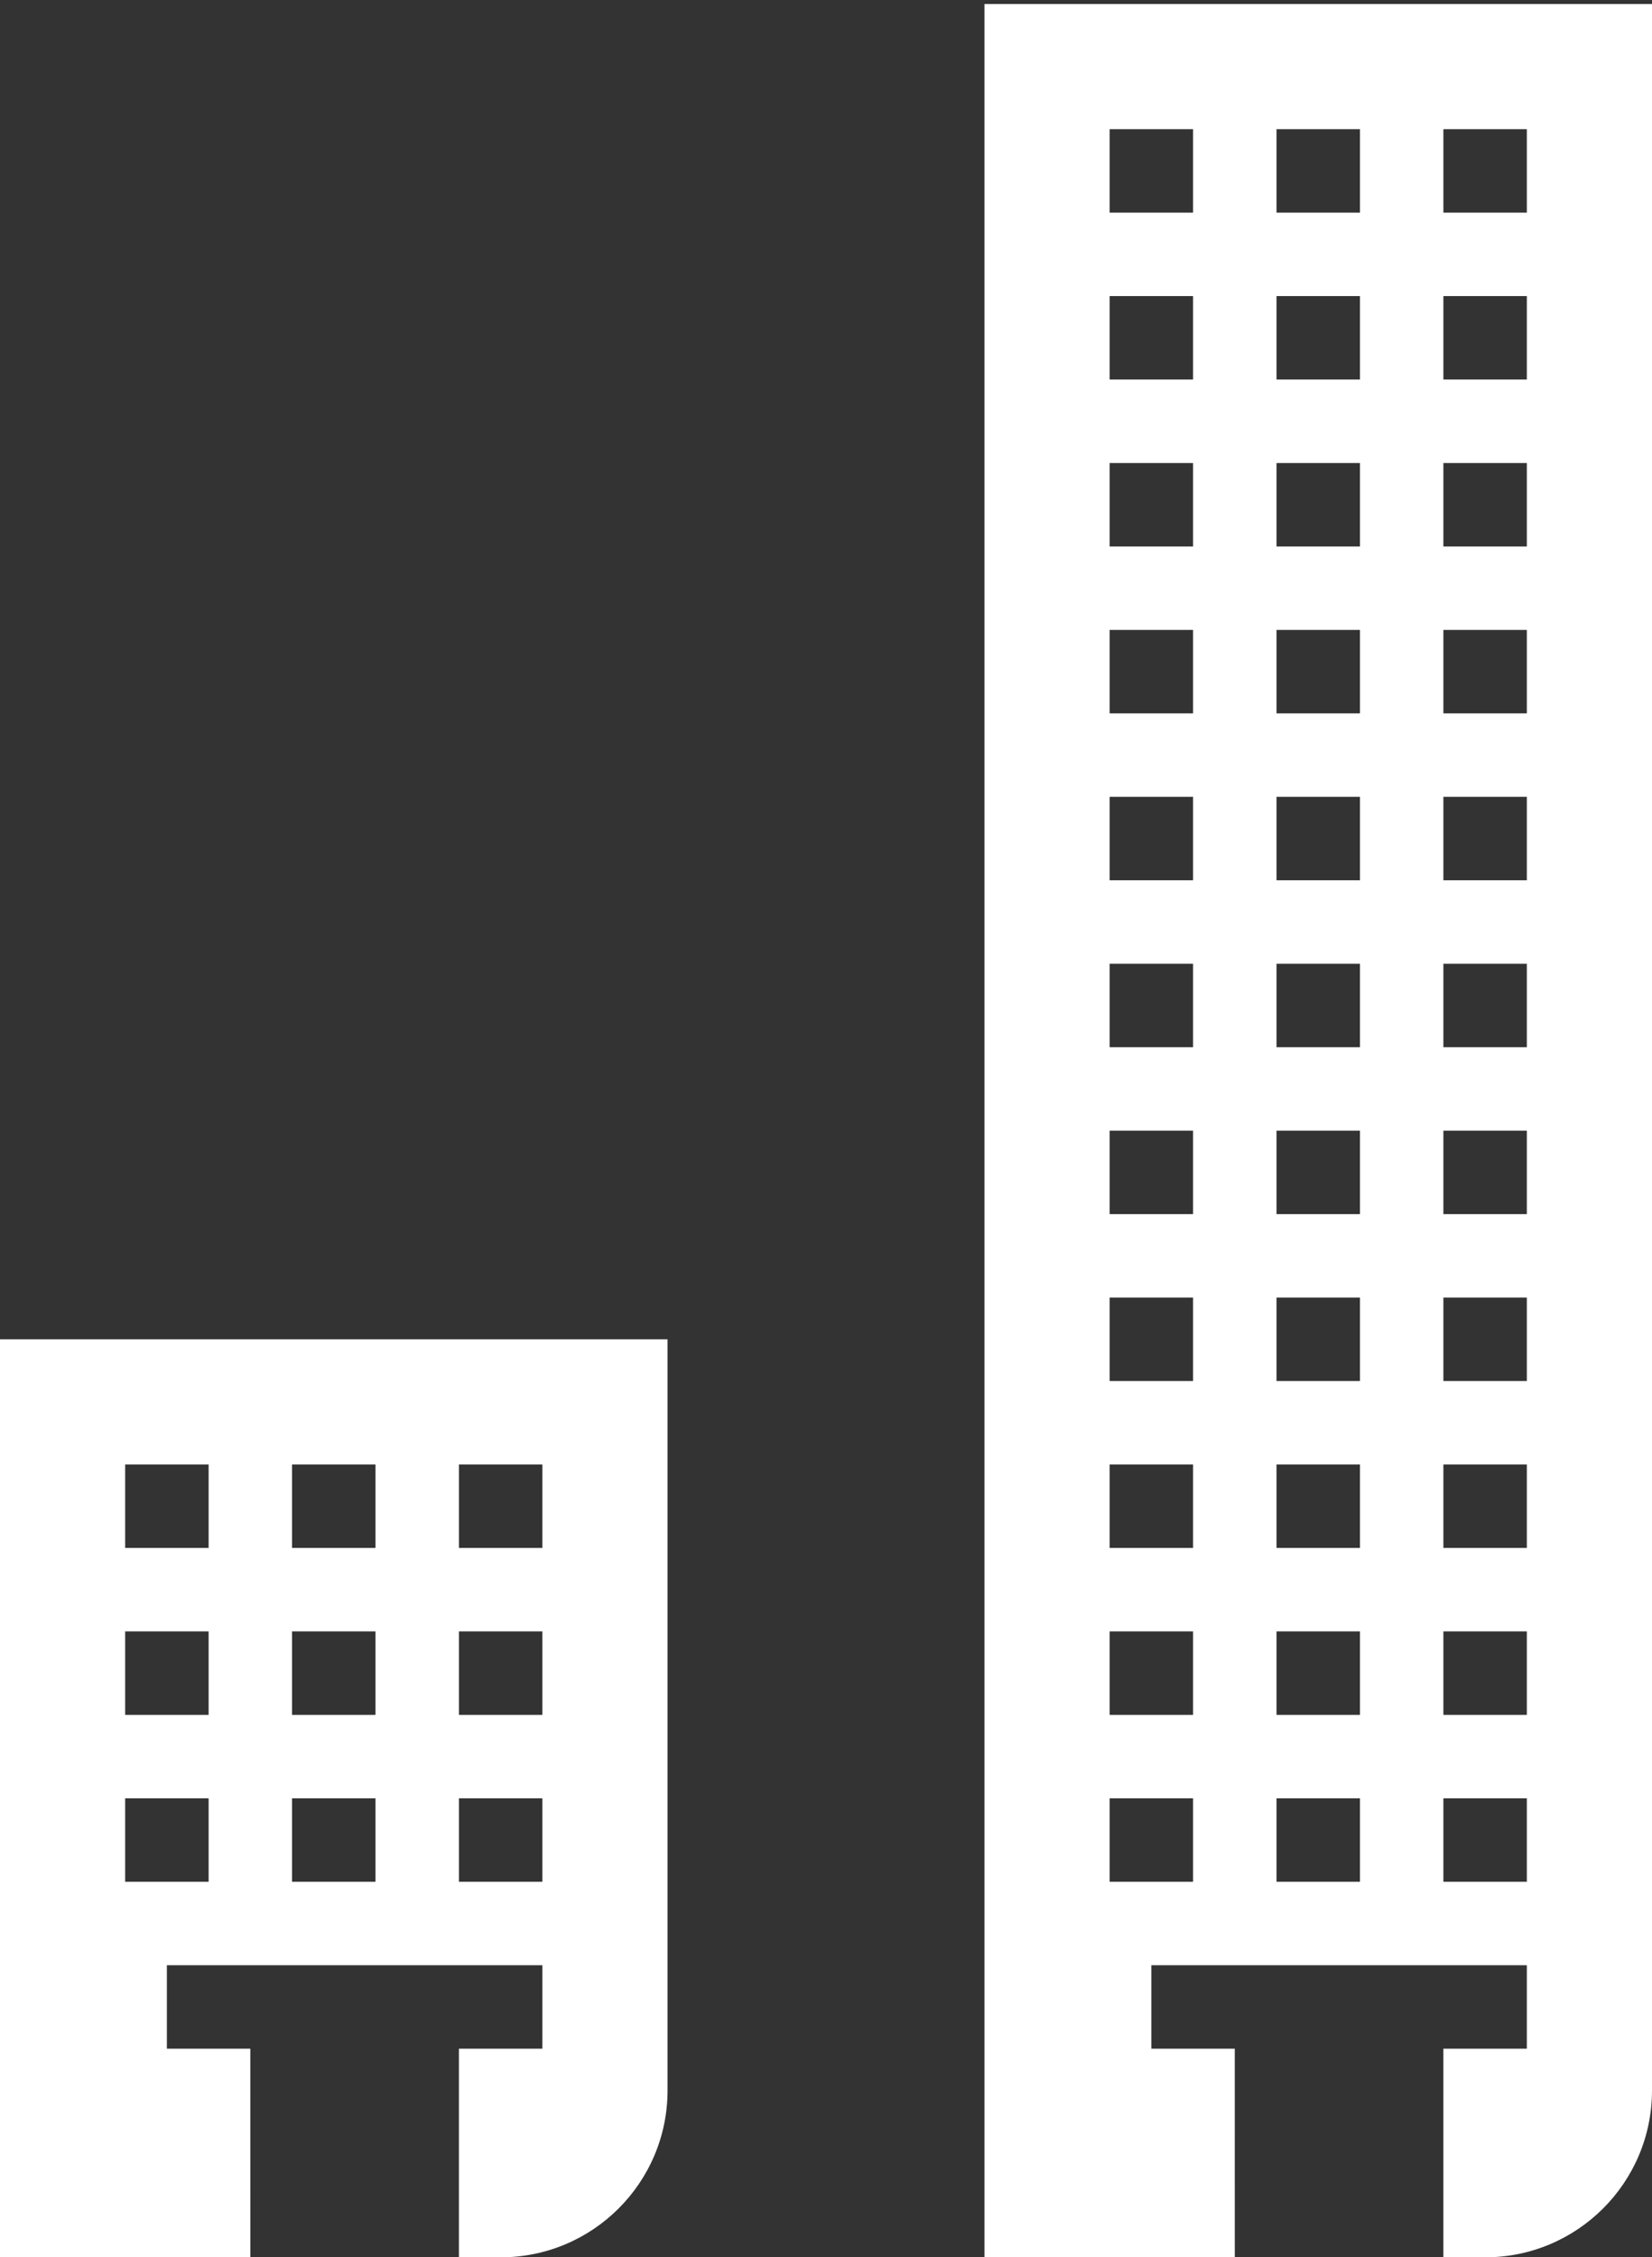
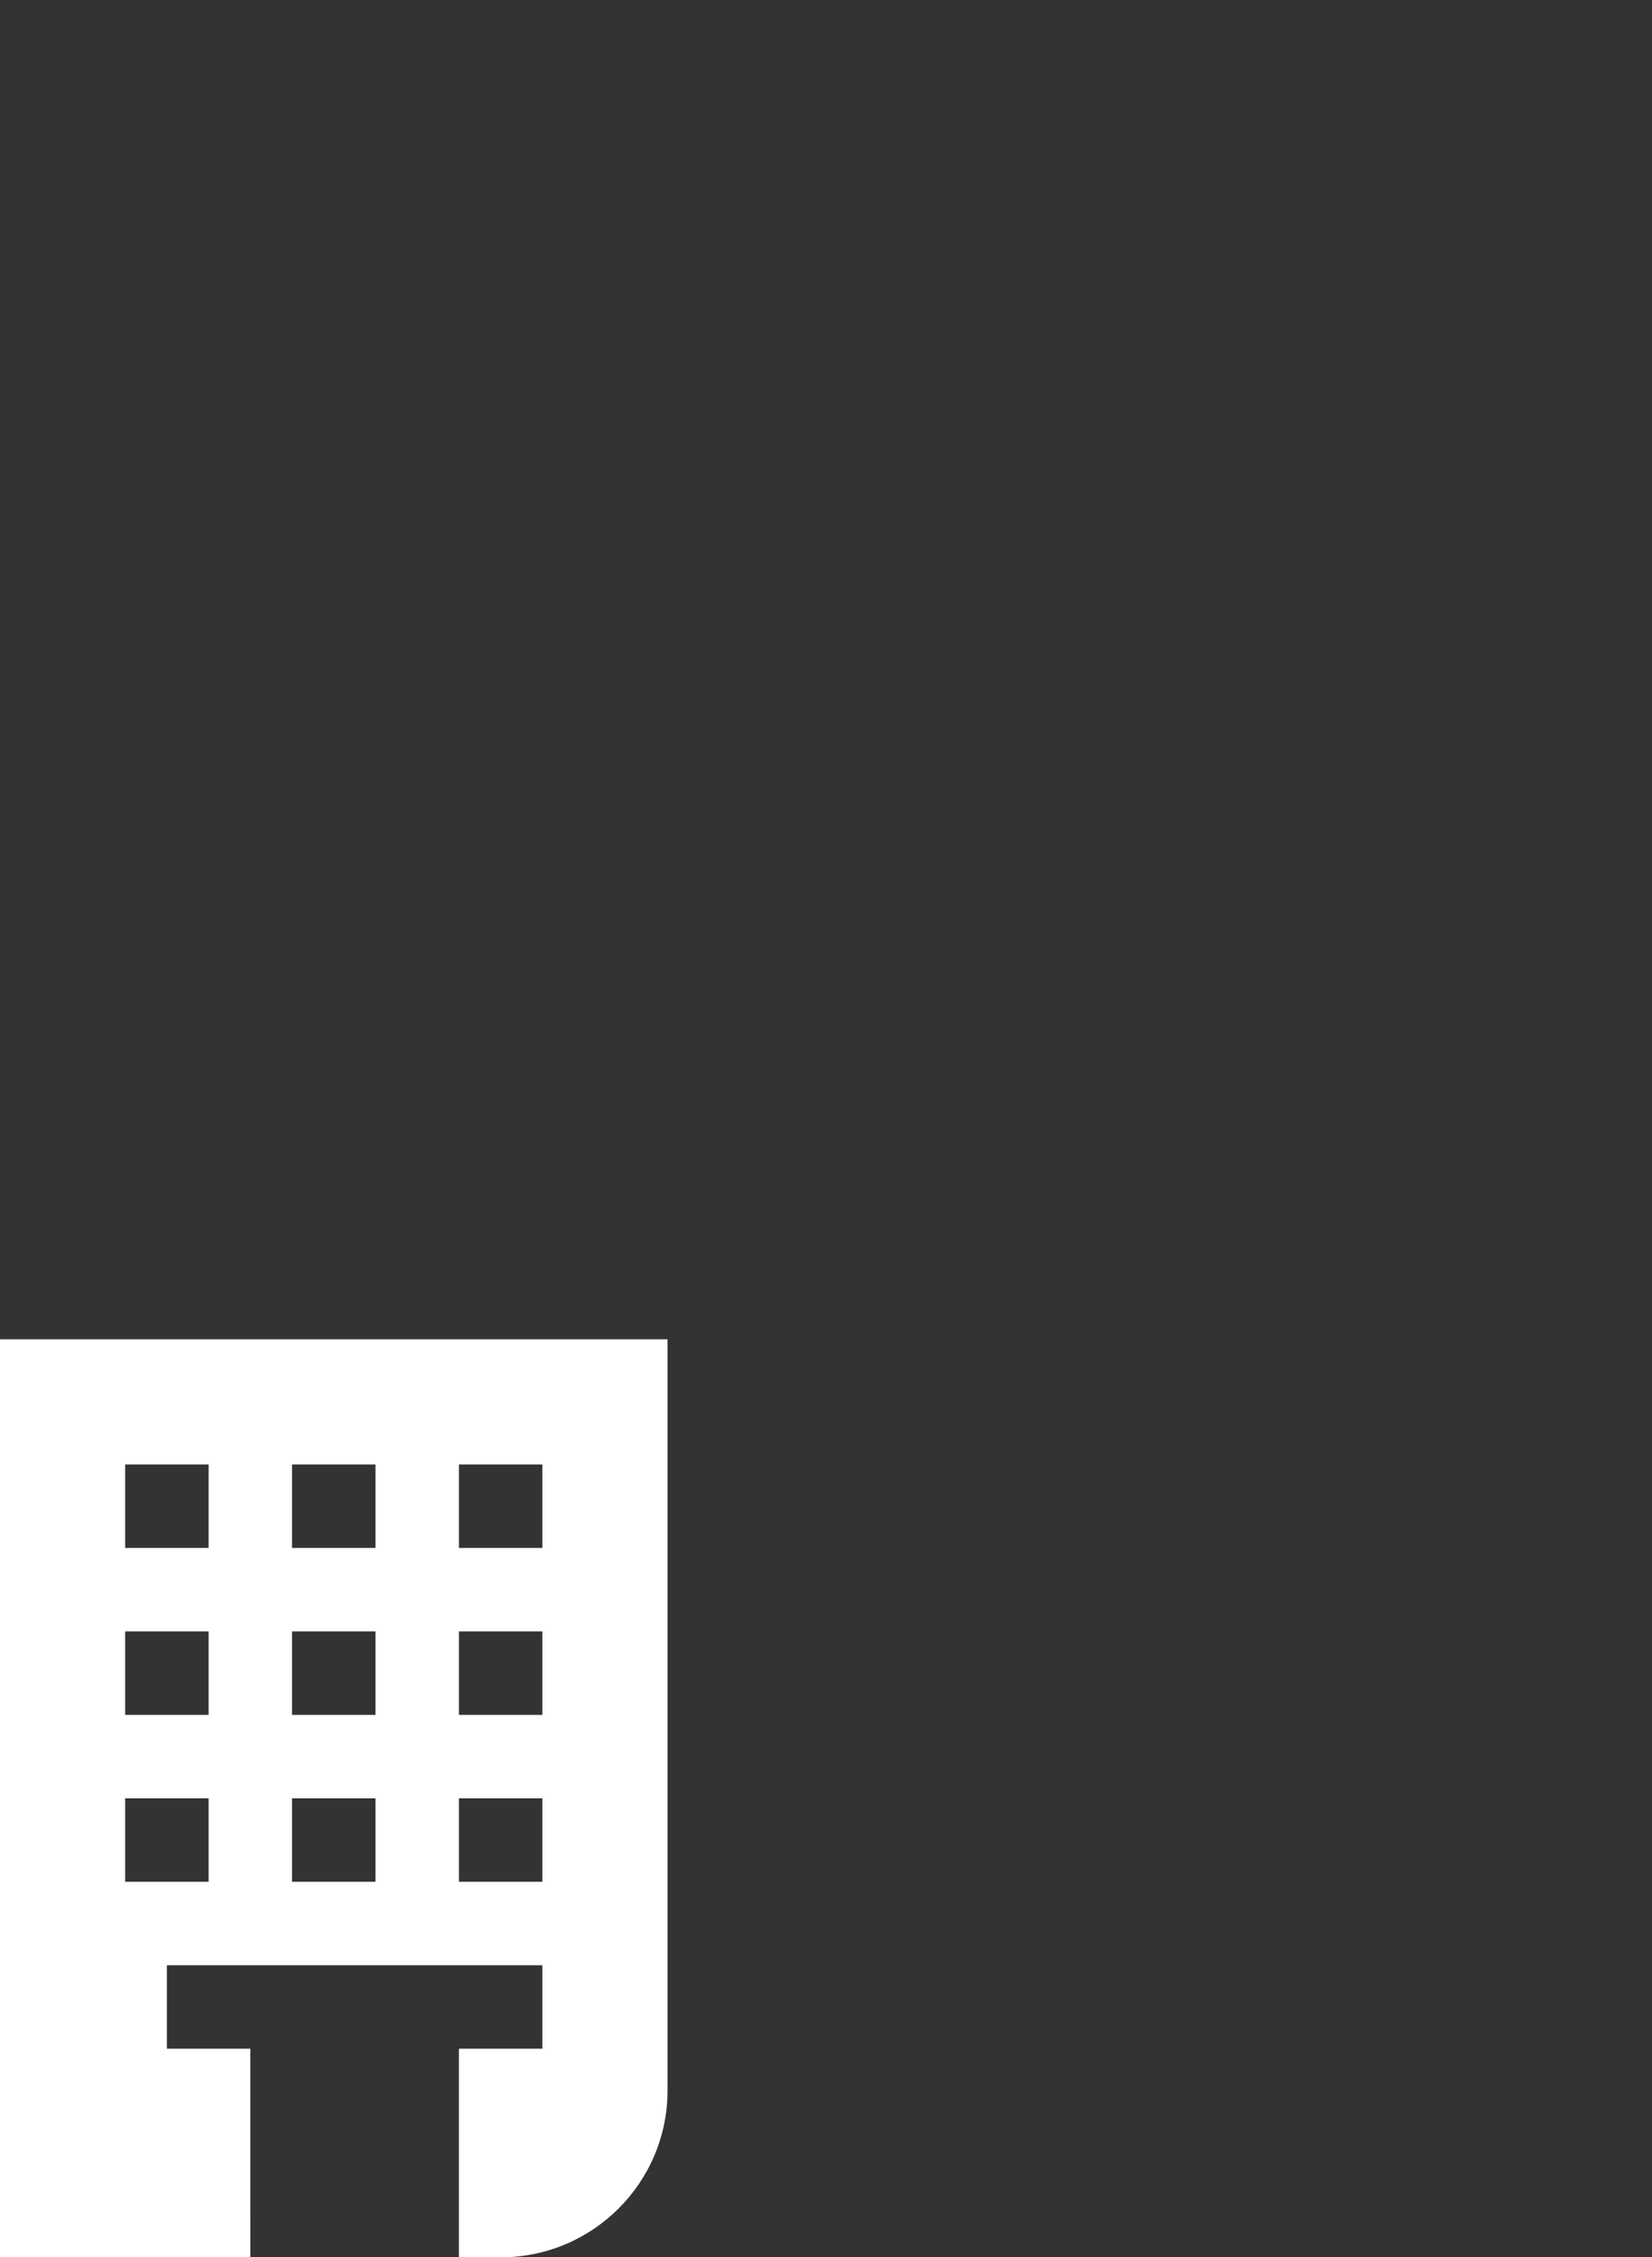
<svg xmlns="http://www.w3.org/2000/svg" width="71px" height="97px" viewBox="0 0 71 97" version="1.1">
  <rect x="0" y="0" width="71" height="97" fill="#333333" stroke="none" />
  <title>building</title>
  <g id="Full-Set" stroke="none" stroke-width="1" fill="none" fill-rule="evenodd">
    <g id="Ways-To-Own" transform="translate(-1097, -597)" fill="#FFFFFF" fill-rule="nonzero">
      <g id="Group-4" transform="translate(121, 539)">
        <g id="building" transform="translate(976, 58)">
-           <path d="M28.69,57.552 L28.69,89.828 C28.69,93.789 25.478,97 21.517,97 L19.724,97 L19.724,88.034 L23.31,88.034 L23.31,84.448 L7.172,84.448 L7.172,88.034 L10.758,88.034 L10.759,97 L0,97 L0,57.552 L28.69,57.552 Z M8.966,77.276 L5.379,77.276 L5.379,80.862 L8.966,80.862 L8.966,77.276 Z M16.138,77.276 L12.552,77.276 L12.552,80.862 L16.138,80.862 L16.138,77.276 Z M23.31,77.276 L19.724,77.276 L19.724,80.862 L23.31,80.862 L23.31,77.276 Z M8.966,70.103 L5.379,70.103 L5.379,73.69 L8.966,73.69 L8.966,70.103 Z M16.138,70.103 L12.552,70.103 L12.552,73.69 L16.138,73.69 L16.138,70.103 Z M23.31,70.103 L19.724,70.103 L19.724,73.69 L23.31,73.69 L23.31,70.103 Z M8.966,62.931 L5.379,62.931 L5.379,66.517 L8.966,66.517 L8.966,62.931 Z M16.138,62.931 L12.552,62.931 L12.552,66.517 L16.138,66.517 L16.138,62.931 Z M23.31,62.931 L19.724,62.931 L19.724,66.517 L23.31,66.517 L23.31,62.931 Z" id="Combined-Shape" />
-           <path d="M71,0.172 L71,89.828 C71,93.789 67.789,97 63.828,97 L62.034,97 L62.034,88.034 L65.621,88.034 L65.621,84.448 L49.483,84.448 L49.483,88.034 L53.068,88.034 L53.069,97 L42.31,97 L42.31,0.172 L71,0.172 Z M65.621,77.276 L62.034,77.276 L62.034,80.862 L65.621,80.862 L65.621,77.276 Z M51.276,77.276 L47.69,77.276 L47.69,80.862 L51.276,80.862 L51.276,77.276 Z M58.448,77.276 L54.862,77.276 L54.862,80.862 L58.448,80.862 L58.448,77.276 Z M58.448,70.103 L54.862,70.103 L54.862,73.69 L58.448,73.69 L58.448,70.103 Z M65.621,70.103 L62.034,70.103 L62.034,73.69 L65.621,73.69 L65.621,70.103 Z M51.276,70.103 L47.69,70.103 L47.69,73.69 L51.276,73.69 L51.276,70.103 Z M51.276,62.931 L47.69,62.931 L47.69,66.517 L51.276,66.517 L51.276,62.931 Z M58.448,62.931 L54.862,62.931 L54.862,66.517 L58.448,66.517 L58.448,62.931 Z M65.621,62.931 L62.034,62.931 L62.034,66.517 L65.621,66.517 L65.621,62.931 Z M51.276,55.759 L47.69,55.759 L47.69,59.345 L51.276,59.345 L51.276,55.759 Z M58.448,55.759 L54.862,55.759 L54.862,59.345 L58.448,59.345 L58.448,55.759 Z M65.621,55.759 L62.034,55.759 L62.034,59.345 L65.621,59.345 L65.621,55.759 Z M51.276,48.586 L47.69,48.586 L47.69,52.172 L51.276,52.172 L51.276,48.586 Z M58.448,48.586 L54.862,48.586 L54.862,52.172 L58.448,52.172 L58.448,48.586 Z M65.621,48.586 L62.034,48.586 L62.034,52.172 L65.621,52.172 L65.621,48.586 Z M51.276,41.414 L47.69,41.414 L47.69,45 L51.276,45 L51.276,41.414 Z M58.448,41.414 L54.862,41.414 L54.862,45 L58.448,45 L58.448,41.414 Z M65.621,41.414 L62.034,41.414 L62.034,45 L65.621,45 L65.621,41.414 Z M58.448,34.241 L54.862,34.241 L54.862,37.827 L58.448,37.827 L58.448,34.241 Z M65.621,34.241 L62.034,34.241 L62.034,37.827 L65.621,37.827 L65.621,34.241 Z M51.276,34.241 L47.69,34.241 L47.69,37.827 L51.276,37.827 L51.276,34.241 Z M51.276,27.069 L47.69,27.069 L47.69,30.655 L51.276,30.655 L51.276,27.069 Z M58.448,27.069 L54.862,27.069 L54.862,30.655 L58.448,30.655 L58.448,27.069 Z M65.621,27.069 L62.034,27.069 L62.034,30.655 L65.621,30.655 L65.621,27.069 Z M51.276,19.897 L47.69,19.897 L47.69,23.483 L51.276,23.483 L51.276,19.897 Z M58.448,19.897 L54.862,19.897 L54.862,23.483 L58.448,23.483 L58.448,19.897 Z M65.621,19.897 L62.034,19.897 L62.034,23.483 L65.621,23.483 L65.621,19.897 Z M51.276,12.724 L47.69,12.724 L47.69,16.31 L51.276,16.31 L51.276,12.724 Z M58.448,12.724 L54.862,12.724 L54.862,16.31 L58.448,16.31 L58.448,12.724 Z M65.621,12.724 L62.034,12.724 L62.034,16.31 L65.621,16.31 L65.621,12.724 Z M51.276,5.552 L47.69,5.552 L47.69,9.138 L51.276,9.138 L51.276,5.552 Z M58.448,5.552 L54.862,5.552 L54.862,9.138 L58.448,9.138 L58.448,5.552 Z M65.621,5.552 L62.034,5.552 L62.034,9.138 L65.621,9.138 L65.621,5.552 Z" id="Combined-Shape" />
+           <path d="M28.69,57.552 L28.69,89.828 C28.69,93.789 25.478,97 21.517,97 L19.724,97 L19.724,88.034 L23.31,88.034 L23.31,84.448 L7.172,84.448 L7.172,88.034 L10.758,88.034 L10.759,97 L0,97 L0,57.552 L28.69,57.552 Z M8.966,77.276 L5.379,77.276 L5.379,80.862 L8.966,80.862 L8.966,77.276 Z M16.138,77.276 L12.552,77.276 L12.552,80.862 L16.138,80.862 L16.138,77.276 Z M23.31,77.276 L19.724,77.276 L19.724,80.862 L23.31,80.862 L23.31,77.276 Z M8.966,70.103 L5.379,70.103 L5.379,73.69 L8.966,73.69 L8.966,70.103 Z L12.552,70.103 L12.552,73.69 L16.138,73.69 L16.138,70.103 Z M23.31,70.103 L19.724,70.103 L19.724,73.69 L23.31,73.69 L23.31,70.103 Z M8.966,62.931 L5.379,62.931 L5.379,66.517 L8.966,66.517 L8.966,62.931 Z M16.138,62.931 L12.552,62.931 L12.552,66.517 L16.138,66.517 L16.138,62.931 Z M23.31,62.931 L19.724,62.931 L19.724,66.517 L23.31,66.517 L23.31,62.931 Z" id="Combined-Shape" />
        </g>
      </g>
    </g>
  </g>
</svg>